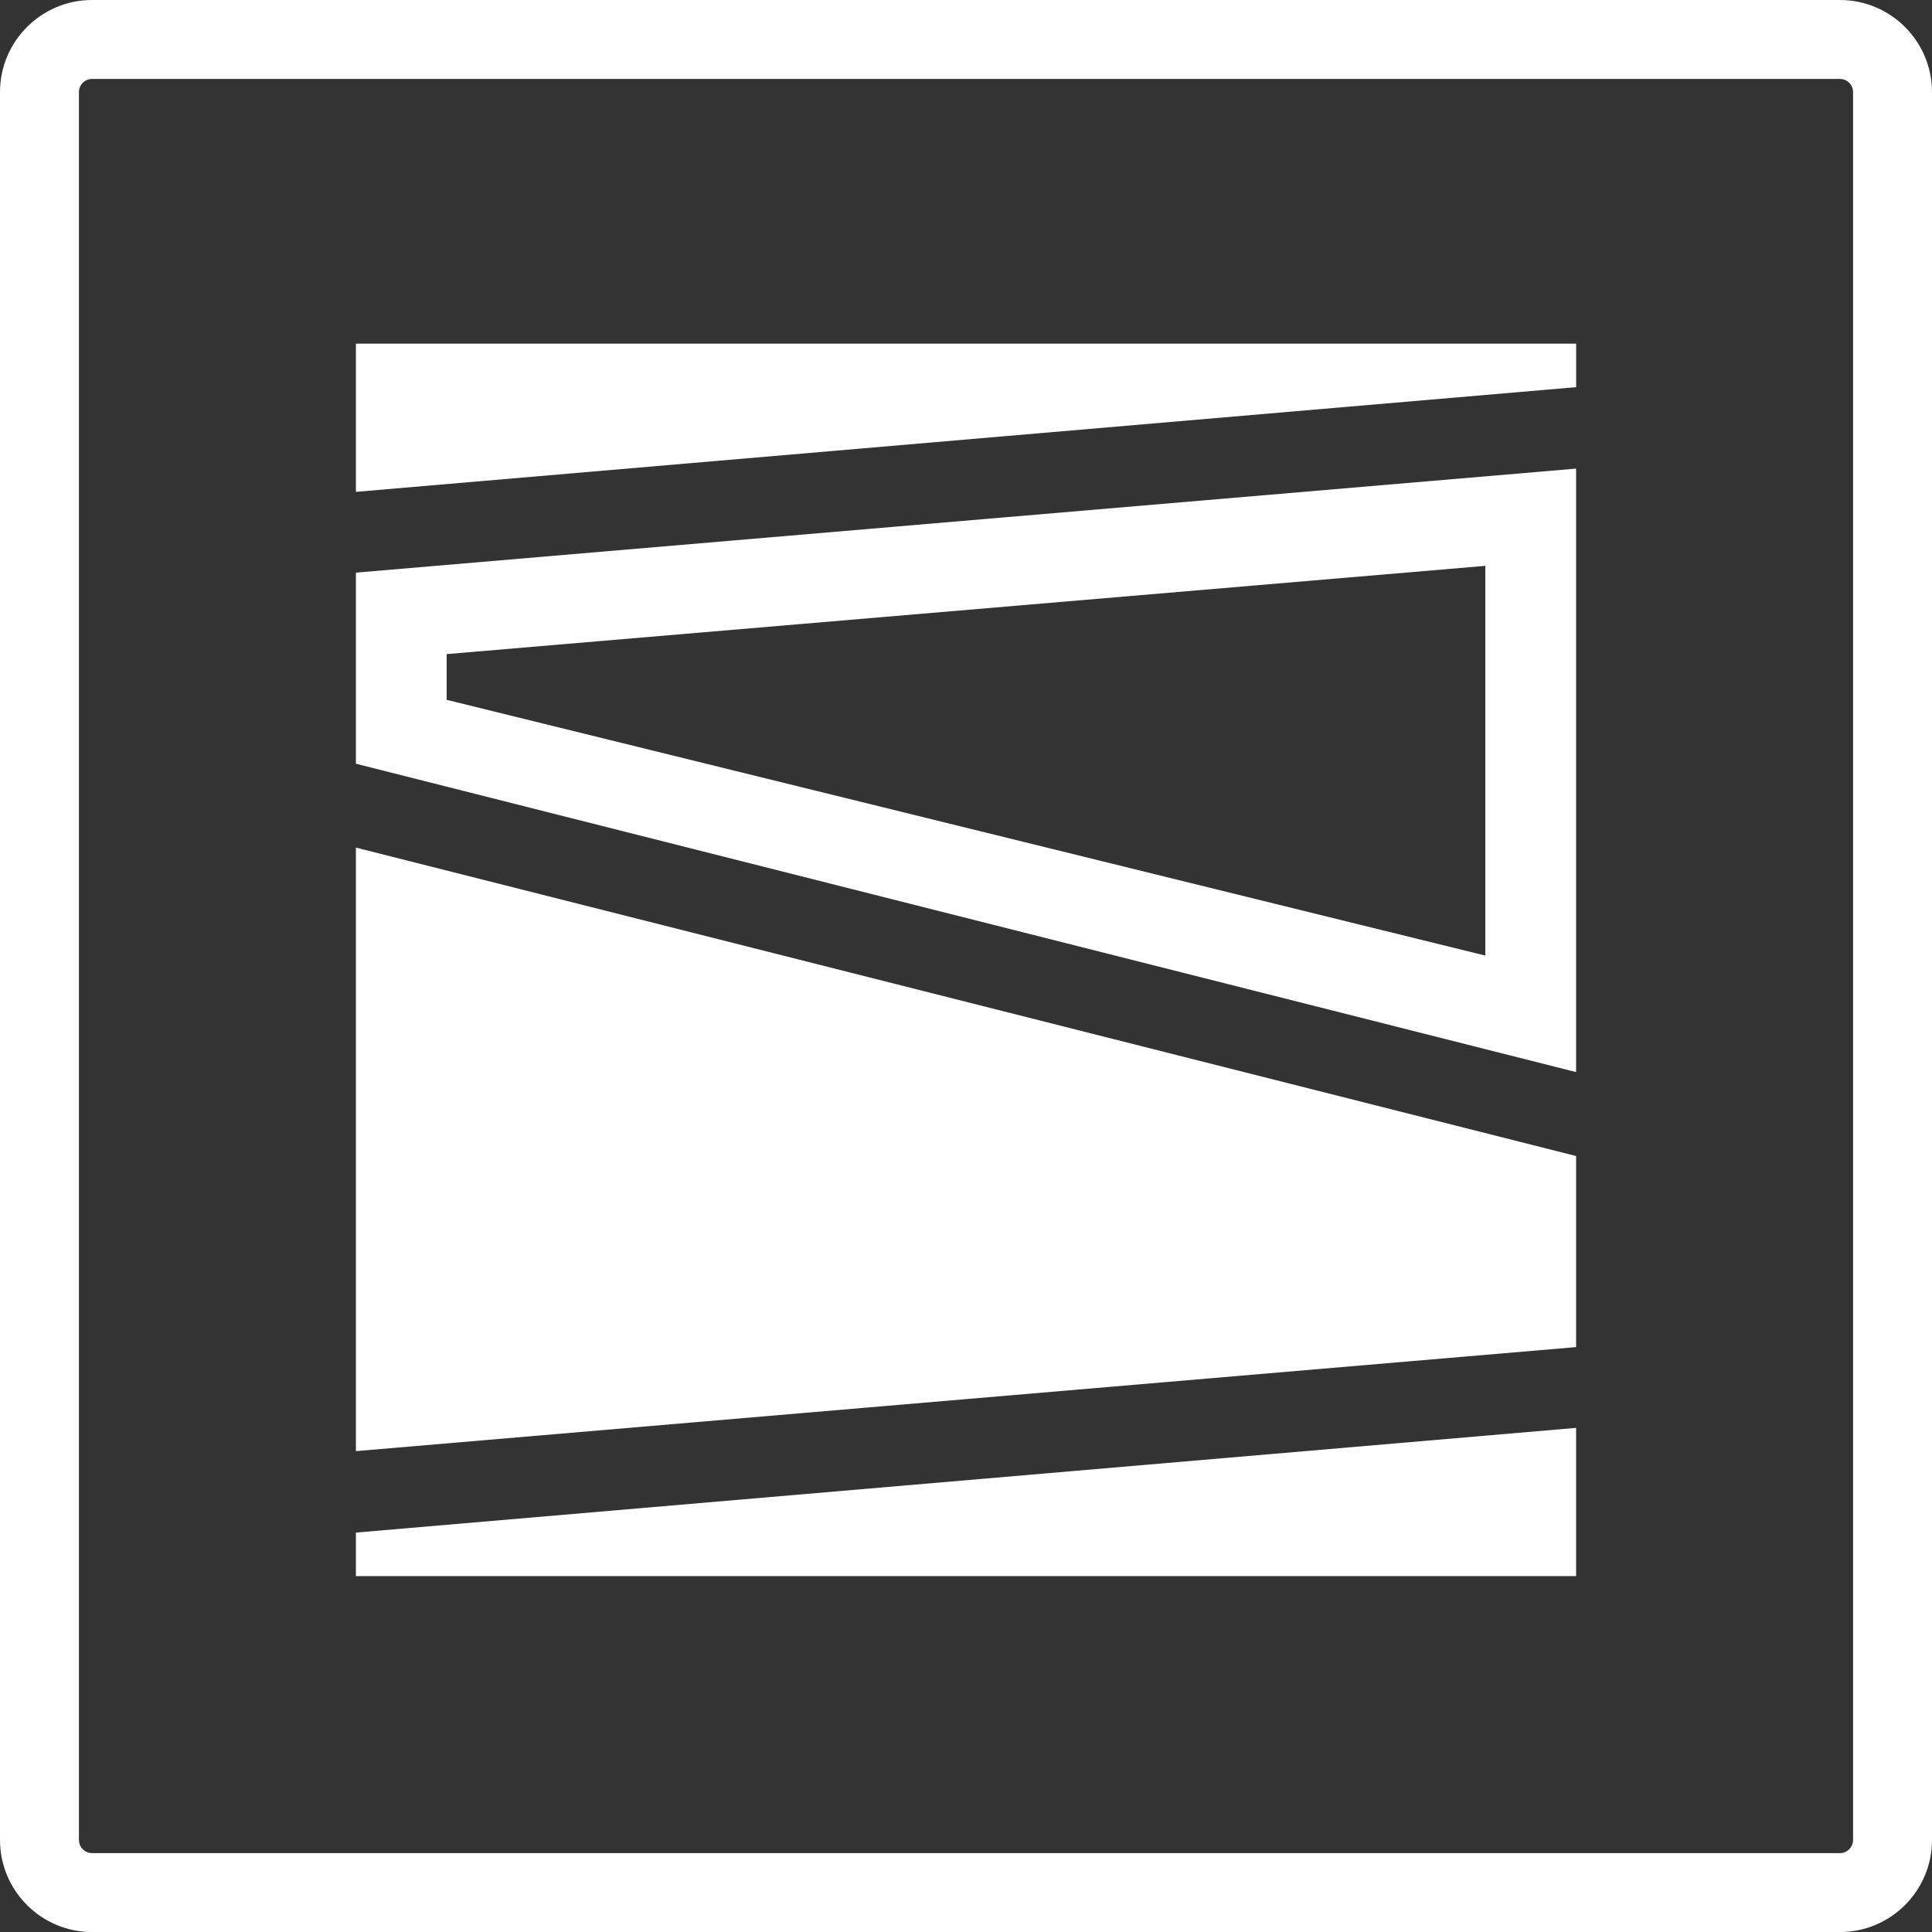
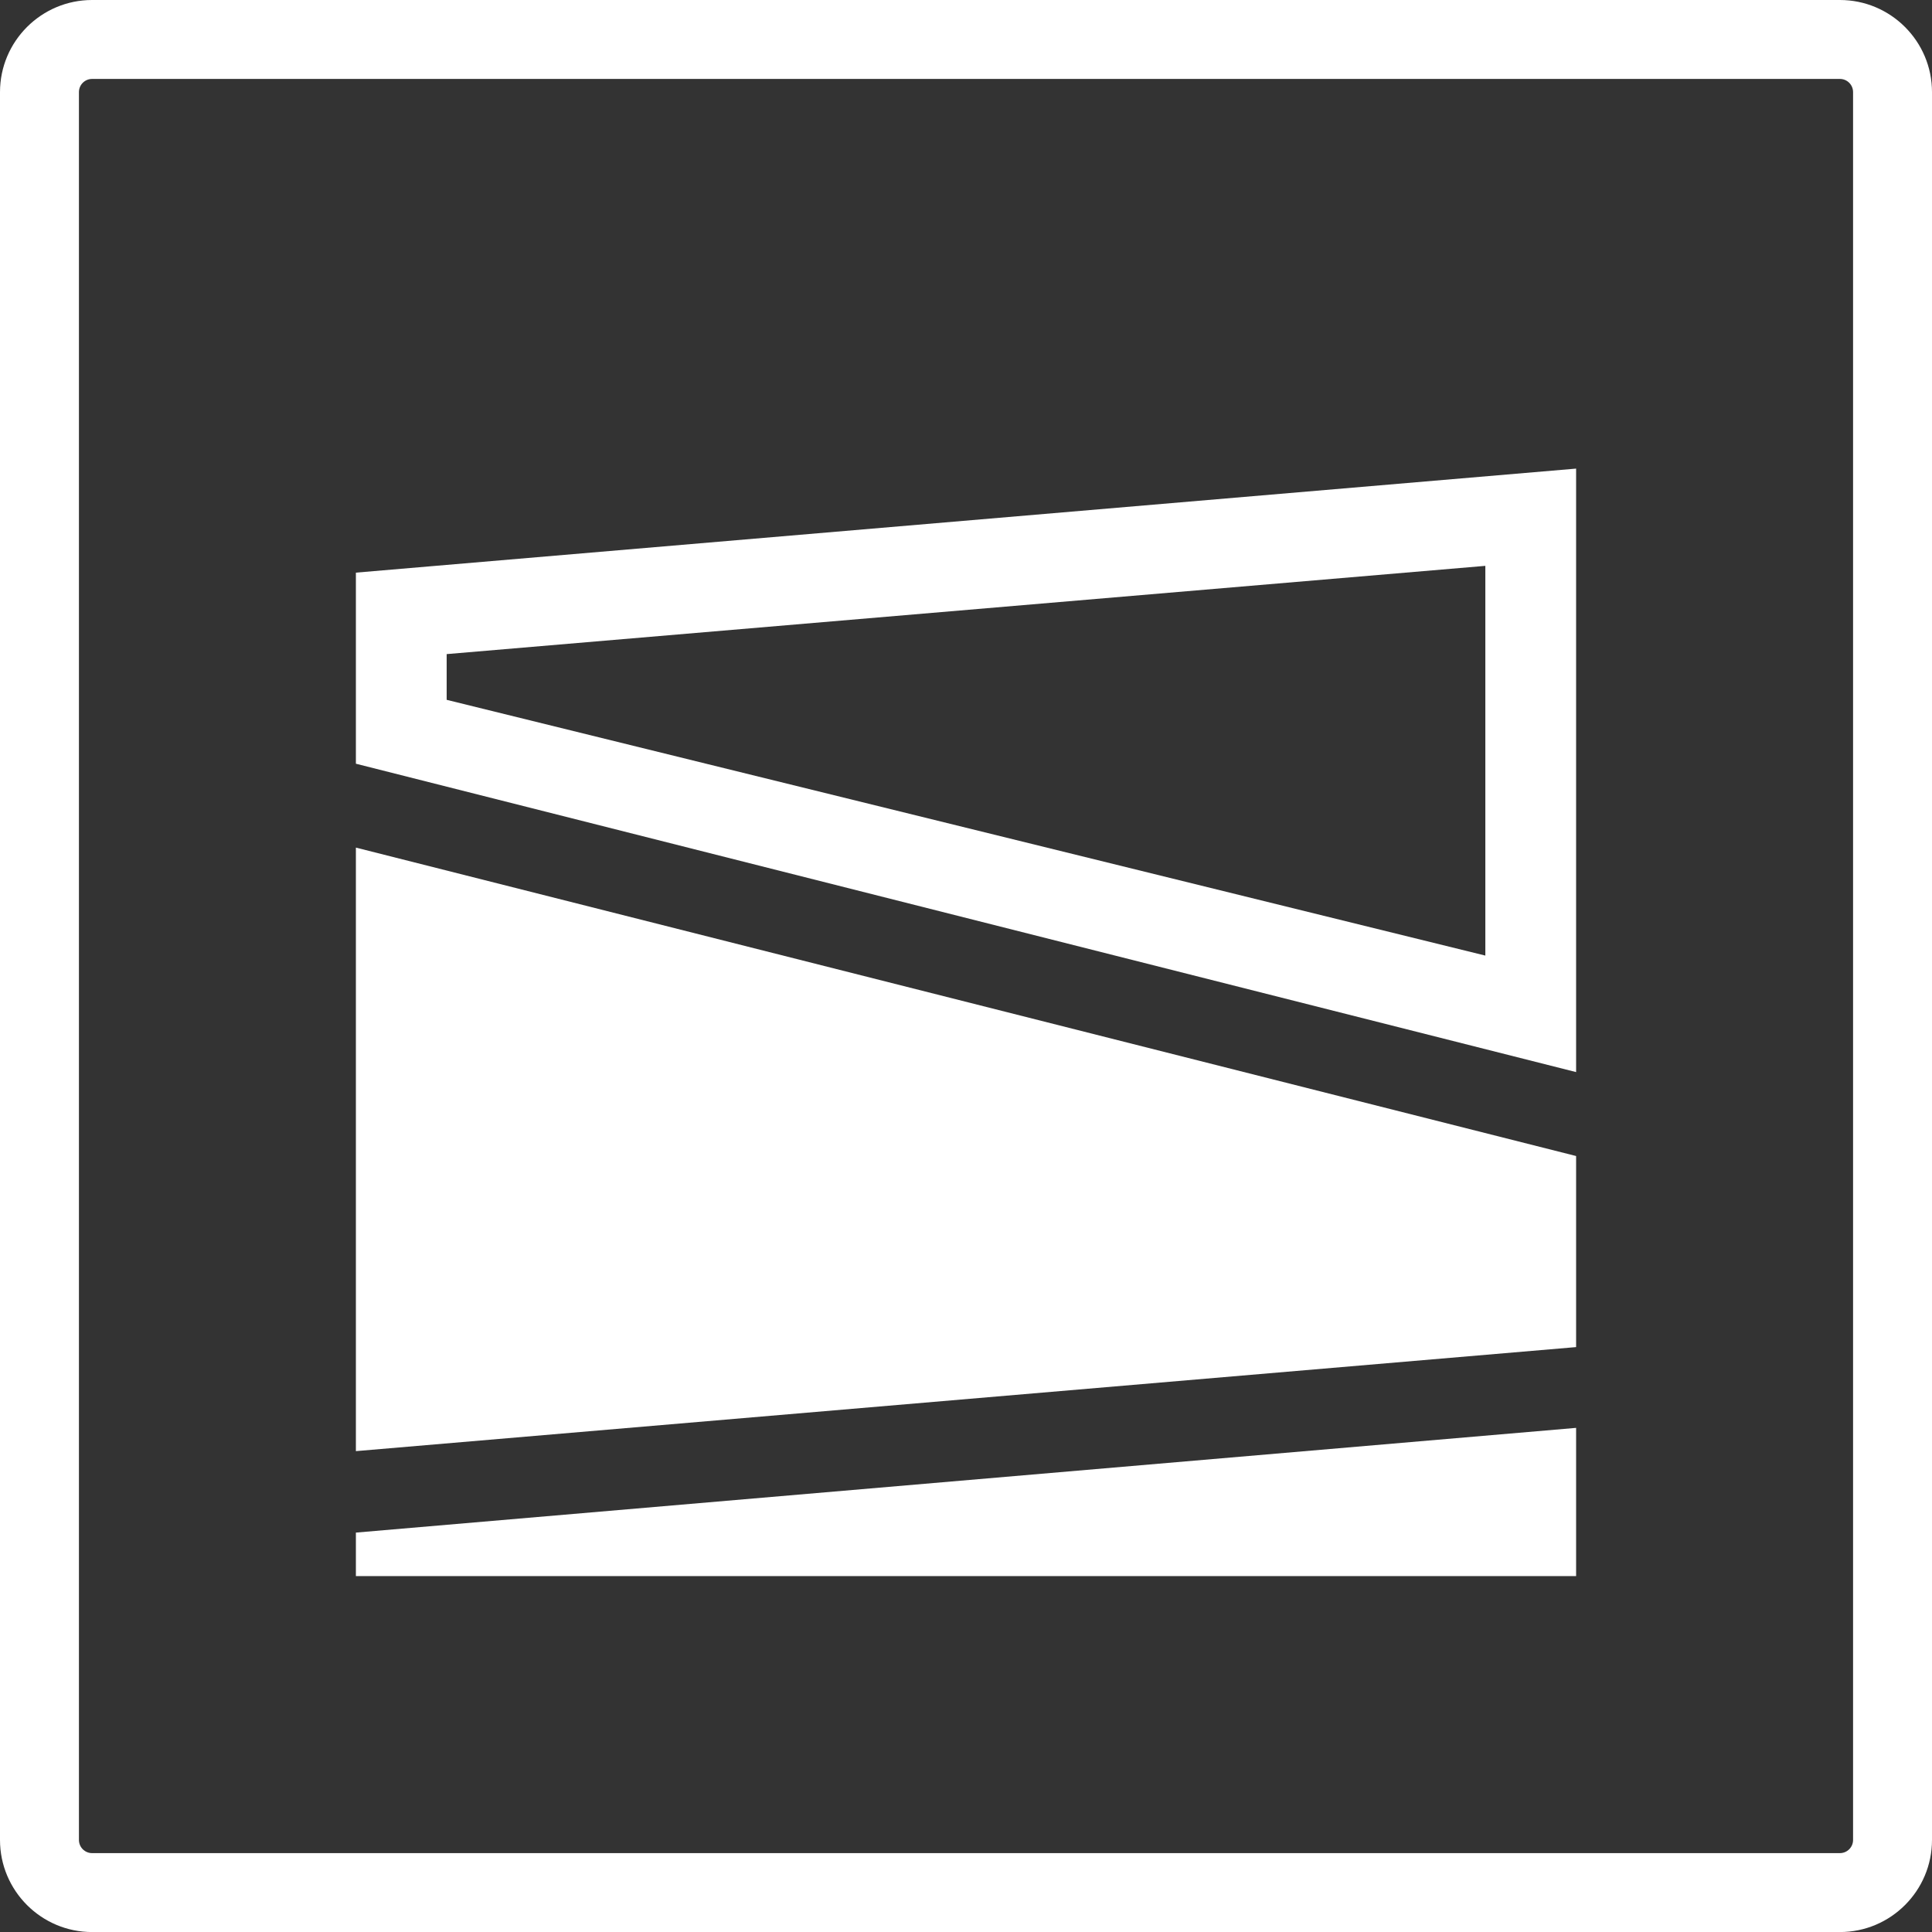
<svg xmlns="http://www.w3.org/2000/svg" id="Layer_2" data-name="Layer 2" viewBox="0 0 367.14 367.15">
  <rect x="0" y="0" width="367.14" height="367.15" fill="#333333" stroke="none" />
  <defs>
    <style> .spacial-icon { fill: #fff; } </style>
  </defs>
  <g id="Layer_1-2" data-name="Layer 1">
    <g>
      <path class="spacial-icon" d="M349.64,0H17.5C7.85,0,0,7.85,0,17.5v332.15c0,9.65,7.85,17.5,17.5,17.5h332.14c9.65,0,17.5-7.85,17.5-17.5V17.5c0-9.65-7.85-17.5-17.5-17.5ZM352.14,349.65c0,1.38-1.12,2.5-2.5,2.5H17.5c-1.38,0-2.5-1.12-2.5-2.5V17.5c0-1.38,1.12-2.5,2.5-2.5h332.14c1.38,0,2.5,1.12,2.5,2.5v332.15Z" />
      <polygon class="spacial-icon" points="67.63 299.51 299.51 299.51 299.51 271.34 67.63 291.24 67.63 299.51" />
-       <polygon class="spacial-icon" points="299.52 65.3 67.63 65.3 67.63 93.47 299.52 73.57 299.52 65.3" />
      <polygon class="spacial-icon" points="299.51 219.68 67.63 161.07 67.63 275.76 299.51 255.99 299.51 219.68" />
      <path class="spacial-icon" d="M67.63,145.13l231.88,58.6v-114.68l-231.88,19.77v36.31ZM84.88,124.3l197.38-16.77v74.06l-197.38-48.6v-8.69Z" />
    </g>
  </g>
</svg>